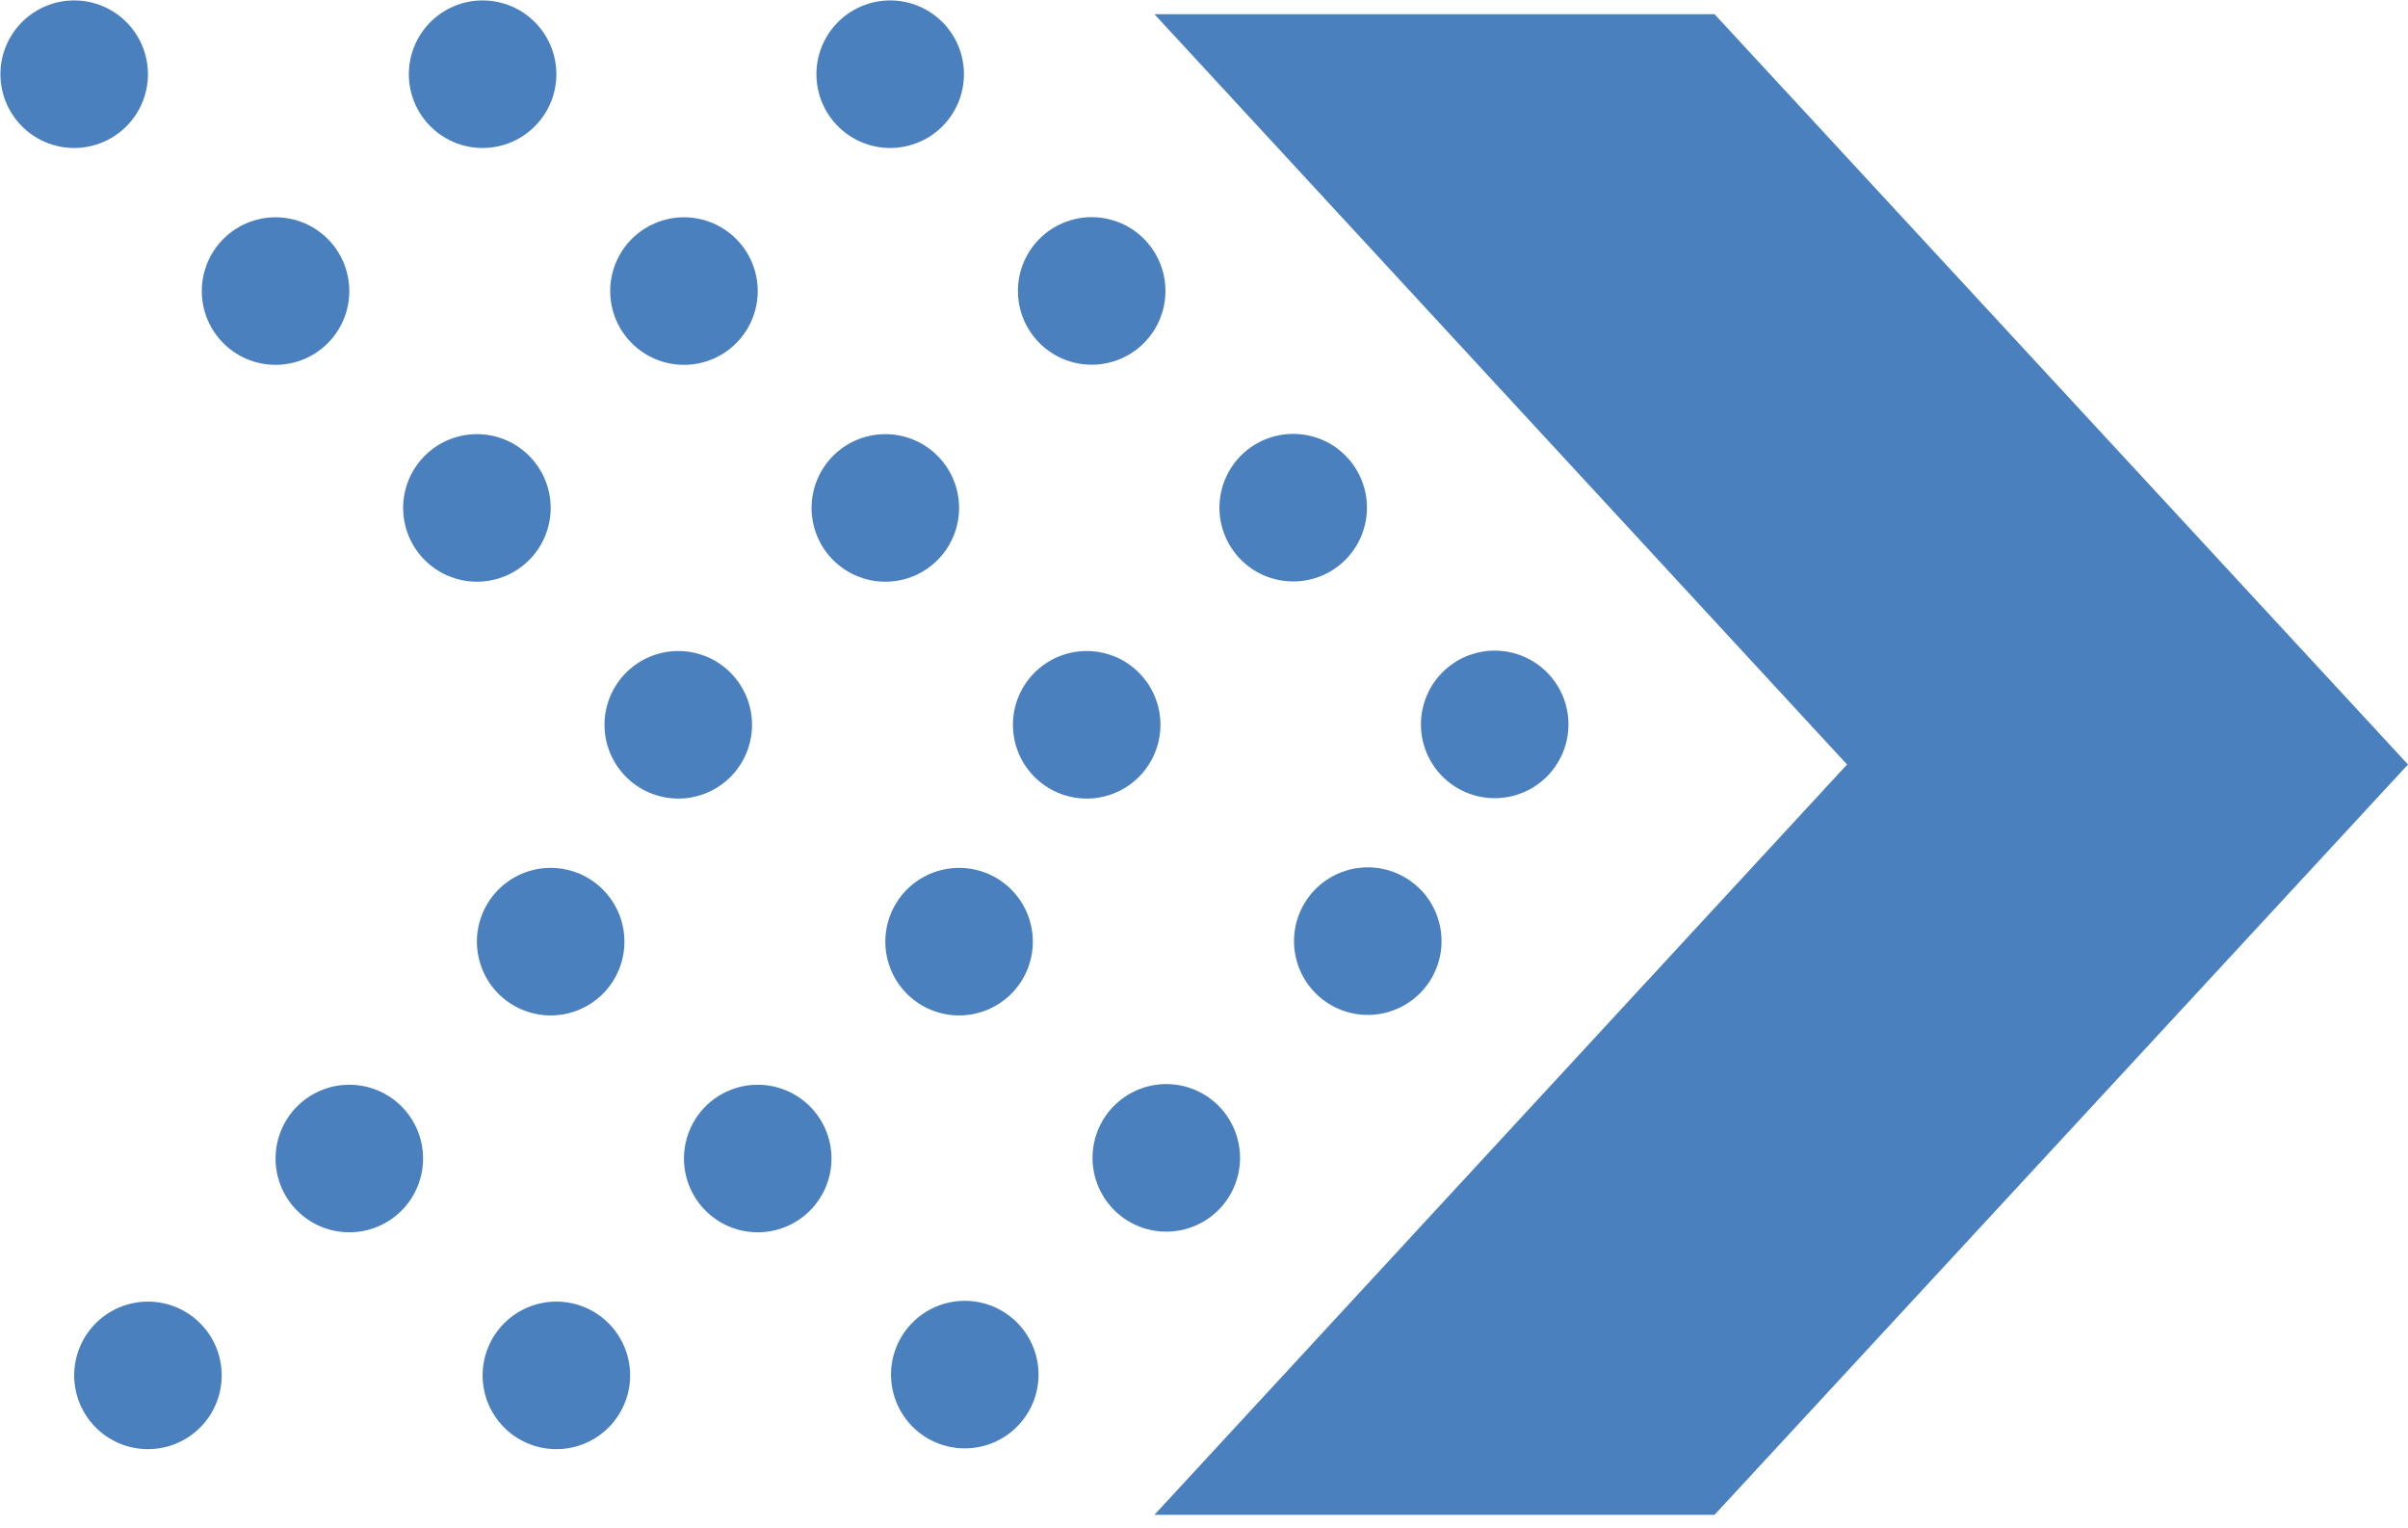
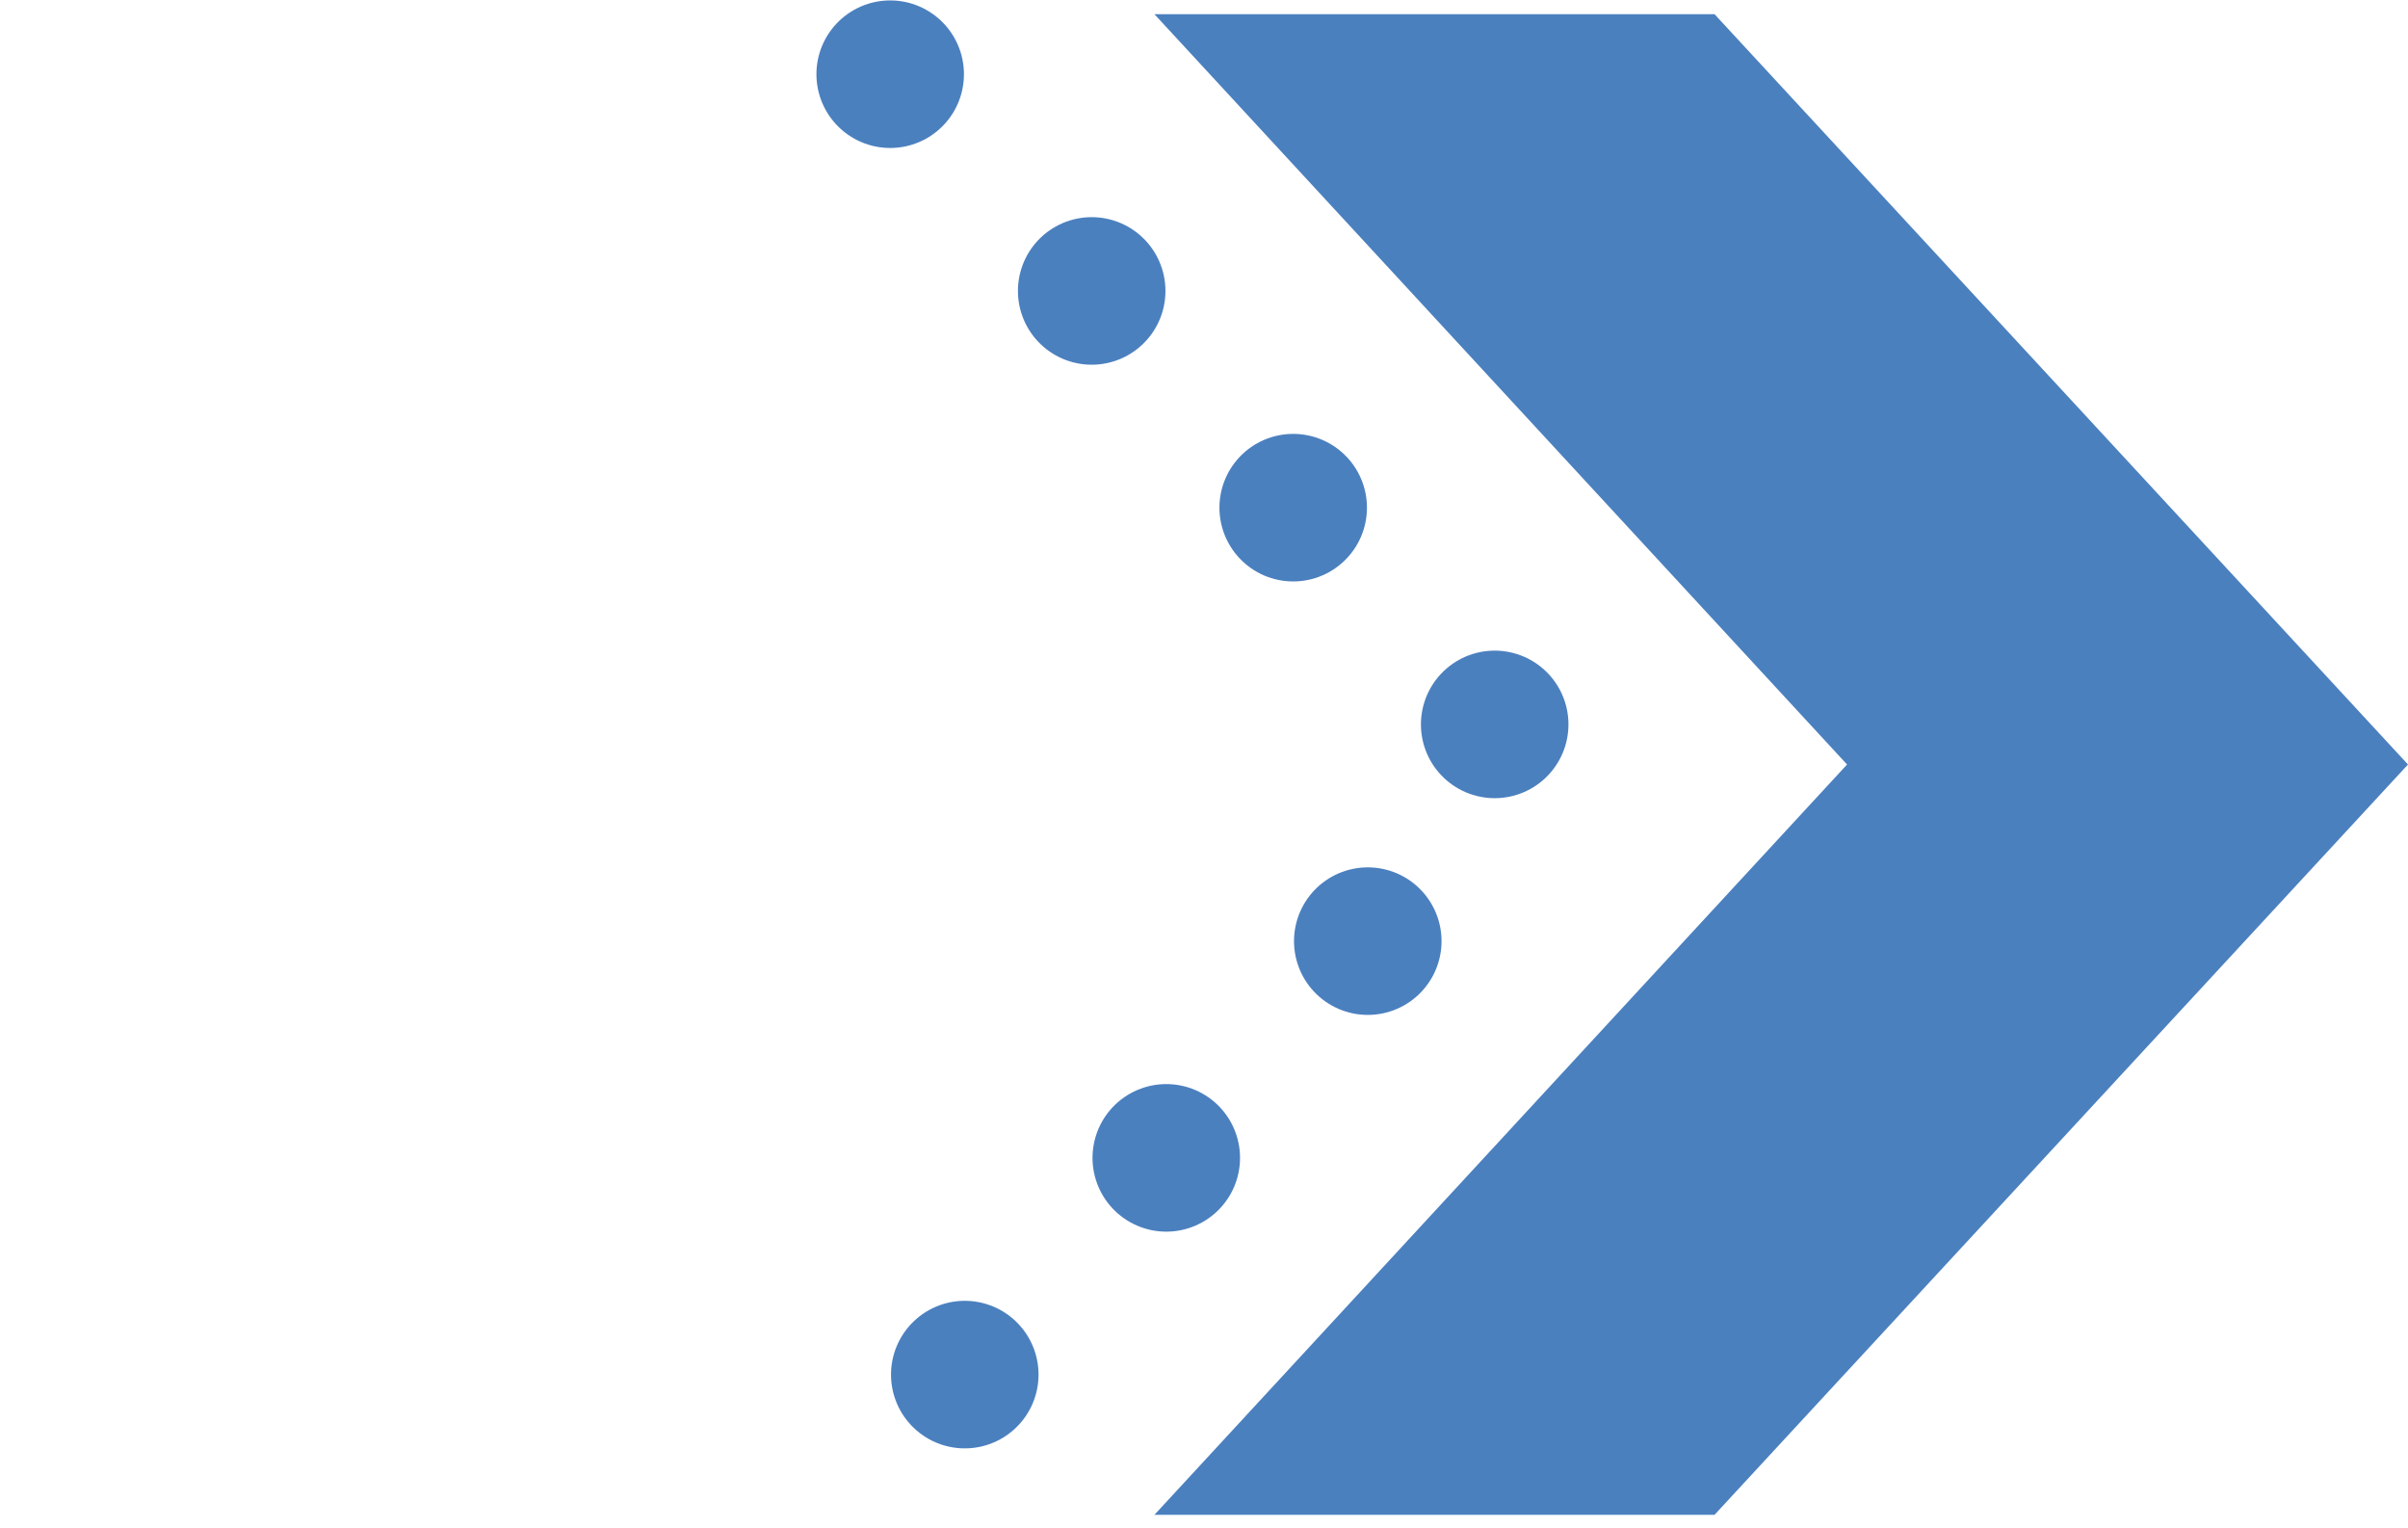
<svg xmlns="http://www.w3.org/2000/svg" id="_レイヤー_2" viewBox="0 0 28.89 18.33">
  <defs>
    <style>.cls-1{fill:none;stroke:#4b80bf;stroke-dasharray:0 0 0 3.55;stroke-linecap:round;stroke-linejoin:round;stroke-width:1.77px;}.cls-2{fill:#4b80bf;stroke-width:0px;}</style>
  </defs>
  <g id="_ボタン">
    <polygon class="cls-2" points="20.57 .17 28.89 9.17 20.57 18.17 13.85 18.17 22.16 9.17 13.85 .17 20.57 .17" />
    <polyline class="cls-1" points="10.68 .89 18.38 9.17 10.68 17.45" />
-     <polyline class="cls-1" points="5.79 .89 13.48 9.17 5.79 17.45" />
-     <polyline class="cls-1" points=".89 .89 8.58 9.17 .89 17.45" />
  </g>
</svg>